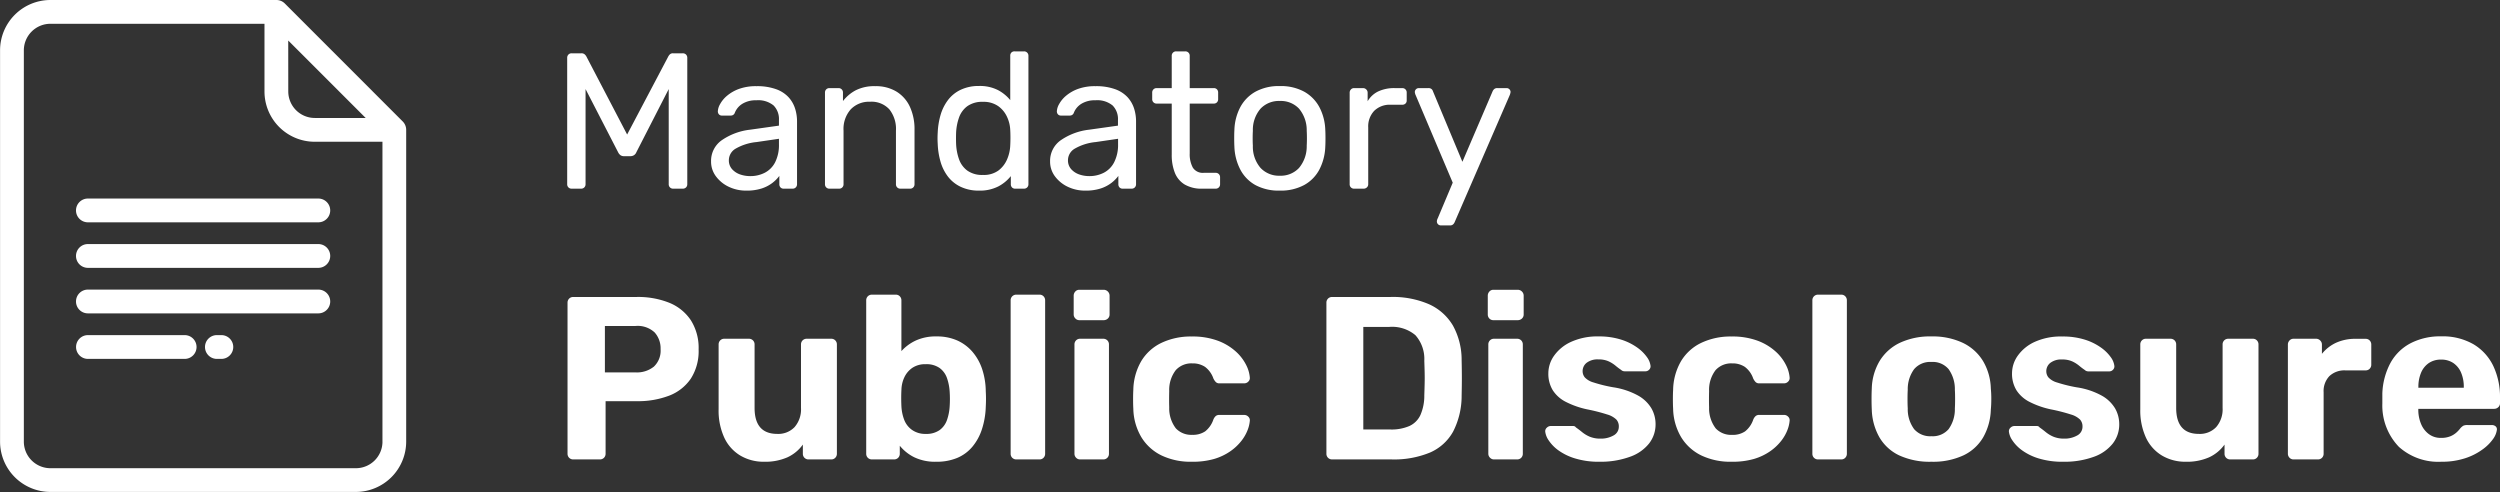
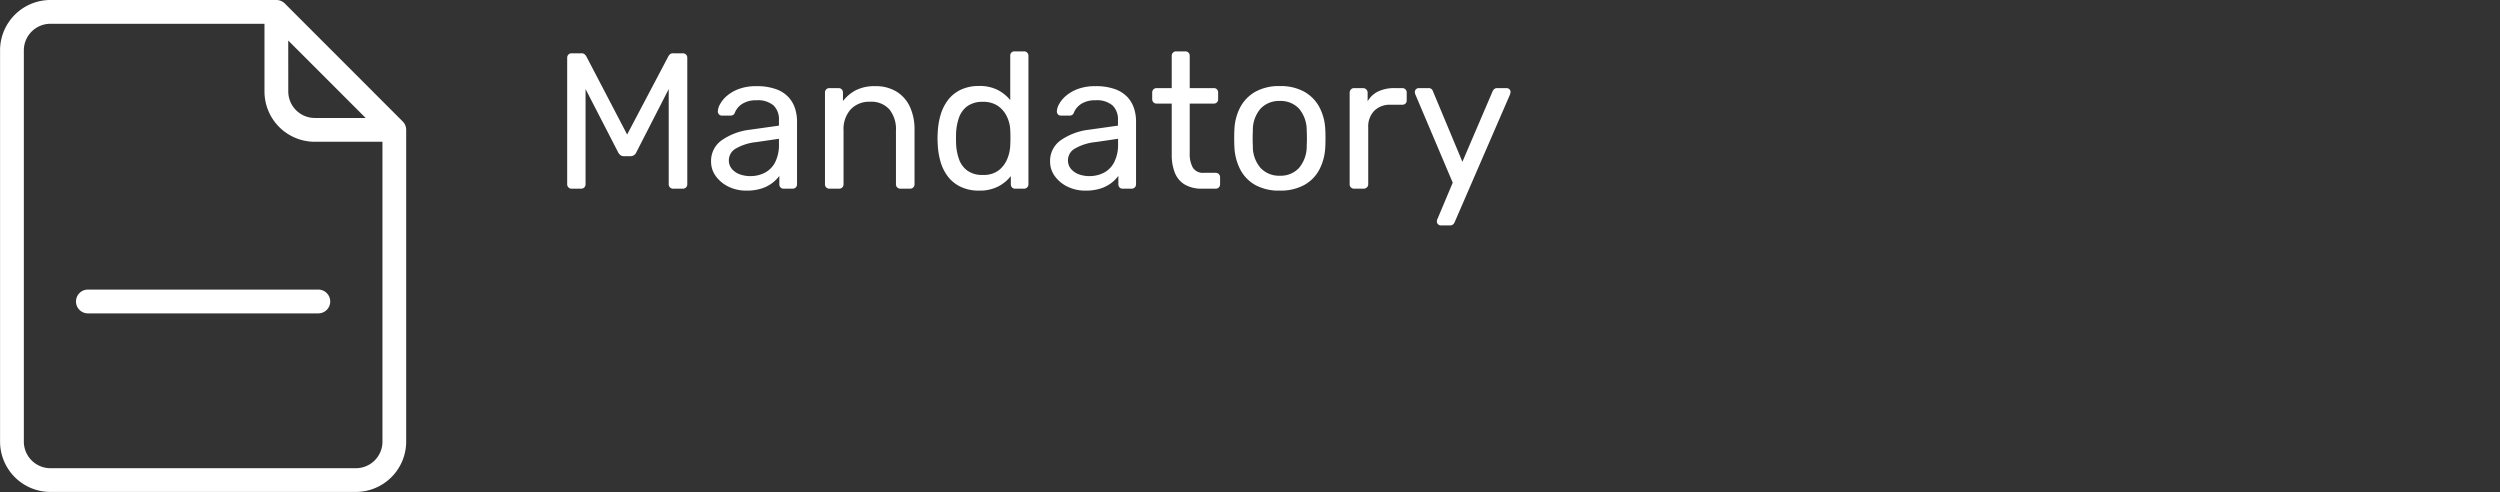
<svg xmlns="http://www.w3.org/2000/svg" width="129.27" height="25.44" viewBox="0 0 129.27 25.44">
  <rect x="0" y="0" width="129.27" height="25.44" fill="#333333" stroke="none" />
  <g transform="translate(-16.44 -6.937)">
-     <path d="M1.188,0A.292.292,0,0,1,.972-.084.292.292,0,0,1,.888-.3V-8.1a.292.292,0,0,1,.084-.216A.292.292,0,0,1,1.188-8.4H4.464a4.334,4.334,0,0,1,1.686.3,2.433,2.433,0,0,1,1.116.906,2.667,2.667,0,0,1,.4,1.506,2.631,2.631,0,0,1-.4,1.506A2.387,2.387,0,0,1,6.15-3.3a4.494,4.494,0,0,1-1.686.288H2.856V-.3a.292.292,0,0,1-.084.216A.292.292,0,0,1,2.556,0ZM2.82-4.5H4.4a1.4,1.4,0,0,0,.954-.3A1.134,1.134,0,0,0,5.7-5.7a1.234,1.234,0,0,0-.306-.864A1.282,1.282,0,0,0,4.4-6.9H2.82ZM11.052.12A2.358,2.358,0,0,1,9.822-.2a2.12,2.12,0,0,1-.828-.924A3.344,3.344,0,0,1,8.7-2.592V-5.94a.292.292,0,0,1,.084-.216.278.278,0,0,1,.2-.084H10.26a.292.292,0,0,1,.216.084.292.292,0,0,1,.084.216v3.276q0,1.344,1.176,1.344a1.163,1.163,0,0,0,.894-.354,1.4,1.4,0,0,0,.33-.99V-5.94a.292.292,0,0,1,.084-.216.292.292,0,0,1,.216-.084h1.272a.278.278,0,0,1,.2.084.292.292,0,0,1,.084.216V-.3a.292.292,0,0,1-.084.216.278.278,0,0,1-.2.084H13.356a.292.292,0,0,1-.216-.084A.292.292,0,0,1,13.056-.3V-.768a2.024,2.024,0,0,1-.8.66A2.842,2.842,0,0,1,11.052.12Zm8.9,0a2.483,2.483,0,0,1-1.14-.234,2.253,2.253,0,0,1-.744-.594V-.3a.292.292,0,0,1-.084.216A.292.292,0,0,1,17.772,0h-1.14a.292.292,0,0,1-.216-.084A.292.292,0,0,1,16.332-.3V-8.22a.292.292,0,0,1,.084-.216.292.292,0,0,1,.216-.084h1.236a.278.278,0,0,1,.2.084.292.292,0,0,1,.084.216V-5.6A2.3,2.3,0,0,1,18.9-6.15a2.45,2.45,0,0,1,1.056-.21,2.6,2.6,0,0,1,1.086.21,2.245,2.245,0,0,1,.786.588,2.665,2.665,0,0,1,.5.894,3.781,3.781,0,0,1,.186,1.14q.012.216.012.4t-.012.414a4.146,4.146,0,0,1-.2,1.158,2.714,2.714,0,0,1-.492.9,2.07,2.07,0,0,1-.78.576A2.742,2.742,0,0,1,19.956.12Zm-.54-1.44a1.175,1.175,0,0,0,.72-.2,1.087,1.087,0,0,0,.378-.522,2.617,2.617,0,0,0,.138-.708,5.772,5.772,0,0,0,0-.744,2.617,2.617,0,0,0-.138-.708,1.087,1.087,0,0,0-.378-.522,1.175,1.175,0,0,0-.72-.2,1.185,1.185,0,0,0-.7.192,1.229,1.229,0,0,0-.408.486,1.6,1.6,0,0,0-.15.63q-.012.216-.012.444t.012.456a2.285,2.285,0,0,0,.144.672,1.14,1.14,0,0,0,.4.516A1.181,1.181,0,0,0,19.416-1.32ZM24.1,0a.292.292,0,0,1-.216-.084A.292.292,0,0,1,23.8-.3V-8.22a.292.292,0,0,1,.084-.216A.292.292,0,0,1,24.1-8.52h1.2a.278.278,0,0,1,.2.084.292.292,0,0,1,.084.216V-.3a.292.292,0,0,1-.084.216A.278.278,0,0,1,25.3,0Zm3.288,0a.278.278,0,0,1-.2-.084A.292.292,0,0,1,27.1-.3V-5.94a.292.292,0,0,1,.084-.216.278.278,0,0,1,.2-.084h1.2a.292.292,0,0,1,.216.084.292.292,0,0,1,.084.216V-.3a.292.292,0,0,1-.084.216A.292.292,0,0,1,28.584,0Zm-.036-7.2a.278.278,0,0,1-.2-.084A.292.292,0,0,1,27.06-7.5v-.96a.313.313,0,0,1,.084-.222.269.269,0,0,1,.2-.09h1.26a.3.3,0,0,1,.222.09.3.3,0,0,1,.09.222v.96a.282.282,0,0,1-.09.216.313.313,0,0,1-.222.084ZM33.156.12A3.484,3.484,0,0,1,31.614-.2a2.494,2.494,0,0,1-1.05-.942,3,3,0,0,1-.42-1.482q-.012-.192-.012-.486t.012-.486a3.058,3.058,0,0,1,.414-1.494,2.448,2.448,0,0,1,1.05-.942,3.523,3.523,0,0,1,1.548-.324,3.741,3.741,0,0,1,1.368.222,2.887,2.887,0,0,1,.924.558,2.355,2.355,0,0,1,.534.7,1.711,1.711,0,0,1,.186.642.25.25,0,0,1-.078.21.288.288,0,0,1-.21.09H34.6A.252.252,0,0,1,34.41-4a.714.714,0,0,1-.126-.186,1.27,1.27,0,0,0-.432-.6,1.145,1.145,0,0,0-.66-.18,1.086,1.086,0,0,0-.852.348A1.669,1.669,0,0,0,32-3.54q-.012.468,0,.852a1.7,1.7,0,0,0,.342,1.08,1.087,1.087,0,0,0,.846.336,1.133,1.133,0,0,0,.672-.18,1.312,1.312,0,0,0,.42-.6.5.5,0,0,1,.12-.186A.273.273,0,0,1,34.6-2.3H35.88a.288.288,0,0,1,.21.09.25.25,0,0,1,.078.21,1.71,1.71,0,0,1-.114.48,2.163,2.163,0,0,1-.324.564,2.622,2.622,0,0,1-.57.534,2.909,2.909,0,0,1-.846.4A4.027,4.027,0,0,1,33.156.12ZM40.428,0a.292.292,0,0,1-.216-.084A.292.292,0,0,1,40.128-.3V-8.1a.292.292,0,0,1,.084-.216.292.292,0,0,1,.216-.084H43.44a4.7,4.7,0,0,1,2,.378,2.734,2.734,0,0,1,1.23,1.1,3.66,3.66,0,0,1,.45,1.794q.012.528.012.924t-.012.912A4.035,4.035,0,0,1,46.68-1.44a2.5,2.5,0,0,1-1.2,1.086A4.858,4.858,0,0,1,43.5,0Zm1.608-1.548h1.4a2.326,2.326,0,0,0,.984-.18,1.162,1.162,0,0,0,.57-.57,2.48,2.48,0,0,0,.2-1.014q.012-.348.018-.624t0-.552q-.006-.276-.018-.612a1.85,1.85,0,0,0-.462-1.326,1.872,1.872,0,0,0-1.35-.426H42.036ZM48.792,0a.278.278,0,0,1-.2-.084A.292.292,0,0,1,48.5-.3V-5.94a.292.292,0,0,1,.084-.216.278.278,0,0,1,.2-.084h1.2a.292.292,0,0,1,.216.084.292.292,0,0,1,.084.216V-.3a.292.292,0,0,1-.084.216A.292.292,0,0,1,49.992,0Zm-.036-7.2a.278.278,0,0,1-.2-.084.292.292,0,0,1-.084-.216v-.96a.313.313,0,0,1,.084-.222.269.269,0,0,1,.2-.09h1.26a.3.3,0,0,1,.222.09.3.3,0,0,1,.09.222v.96a.282.282,0,0,1-.09.216.313.313,0,0,1-.222.084Zm5.5,7.32a4.148,4.148,0,0,1-1.278-.174A2.9,2.9,0,0,1,52.11-.48a2.011,2.011,0,0,1-.492-.51,1,1,0,0,1-.174-.438.242.242,0,0,1,.084-.216.293.293,0,0,1,.192-.084h1.164a.226.226,0,0,1,.072.012.16.16,0,0,1,.072.06q.156.108.324.246a1.628,1.628,0,0,0,.39.234,1.411,1.411,0,0,0,.558.1,1.306,1.306,0,0,0,.672-.162.509.509,0,0,0,.276-.462.527.527,0,0,0-.126-.36,1.126,1.126,0,0,0-.474-.264,9.232,9.232,0,0,0-1.032-.264,4.444,4.444,0,0,1-1.1-.384,1.728,1.728,0,0,1-.684-.606,1.635,1.635,0,0,1-.228-.882,1.577,1.577,0,0,1,.294-.9,2.179,2.179,0,0,1,.87-.714A3.264,3.264,0,0,1,54.2-6.36a3.748,3.748,0,0,1,1.158.162,2.948,2.948,0,0,1,.834.408,2.1,2.1,0,0,1,.51.5.953.953,0,0,1,.186.45.241.241,0,0,1-.072.2.264.264,0,0,1-.192.084H55.56a.306.306,0,0,1-.108-.018.233.233,0,0,1-.084-.054,3.338,3.338,0,0,1-.294-.222,1.618,1.618,0,0,0-.354-.222,1.246,1.246,0,0,0-.528-.1.927.927,0,0,0-.606.174.545.545,0,0,0-.21.438.509.509,0,0,0,.108.312.96.96,0,0,0,.444.264,7.493,7.493,0,0,0,1.02.252,3.835,3.835,0,0,1,1.3.432,1.846,1.846,0,0,1,.69.666,1.642,1.642,0,0,1,.21.81,1.6,1.6,0,0,1-.336,1,2.175,2.175,0,0,1-.978.684A4.432,4.432,0,0,1,54.252.12Zm6.816,0A3.484,3.484,0,0,1,59.526-.2a2.494,2.494,0,0,1-1.05-.942,3,3,0,0,1-.42-1.482q-.012-.192-.012-.486t.012-.486a3.058,3.058,0,0,1,.414-1.494,2.448,2.448,0,0,1,1.05-.942,3.523,3.523,0,0,1,1.548-.324,3.741,3.741,0,0,1,1.368.222,2.887,2.887,0,0,1,.924.558,2.355,2.355,0,0,1,.534.7,1.711,1.711,0,0,1,.186.642.25.25,0,0,1-.078.21.288.288,0,0,1-.21.09H62.508A.252.252,0,0,1,62.322-4a.714.714,0,0,1-.126-.186,1.27,1.27,0,0,0-.432-.6,1.145,1.145,0,0,0-.66-.18,1.086,1.086,0,0,0-.852.348,1.669,1.669,0,0,0-.336,1.08q-.012.468,0,.852a1.7,1.7,0,0,0,.342,1.08,1.087,1.087,0,0,0,.846.336,1.133,1.133,0,0,0,.672-.18,1.312,1.312,0,0,0,.42-.6.5.5,0,0,1,.12-.186.273.273,0,0,1,.192-.066h1.284a.288.288,0,0,1,.21.09A.25.25,0,0,1,64.08-2a1.71,1.71,0,0,1-.114.48,2.163,2.163,0,0,1-.324.564,2.622,2.622,0,0,1-.57.534,2.909,2.909,0,0,1-.846.4A4.027,4.027,0,0,1,61.068.12ZM65.556,0a.292.292,0,0,1-.216-.084A.292.292,0,0,1,65.256-.3V-8.22a.292.292,0,0,1,.084-.216.292.292,0,0,1,.216-.084h1.2a.278.278,0,0,1,.2.084.292.292,0,0,1,.084.216V-.3a.292.292,0,0,1-.084.216.278.278,0,0,1-.2.084Zm5.856.12a3.767,3.767,0,0,1-1.668-.33,2.347,2.347,0,0,1-1.026-.942,3.08,3.08,0,0,1-.39-1.428q-.012-.24-.012-.546t.012-.534a2.938,2.938,0,0,1,.408-1.434A2.473,2.473,0,0,1,69.78-6.03a3.675,3.675,0,0,1,1.632-.33,3.645,3.645,0,0,1,1.62.33,2.473,2.473,0,0,1,1.044.936,2.938,2.938,0,0,1,.408,1.434,5.176,5.176,0,0,1,.024.534q0,.306-.024.546a3.08,3.08,0,0,1-.39,1.428,2.347,2.347,0,0,1-1.026.942A3.736,3.736,0,0,1,71.412.12Zm0-1.32a1.081,1.081,0,0,0,.888-.366,1.759,1.759,0,0,0,.324-1.074q.012-.18.012-.48t-.012-.48A1.766,1.766,0,0,0,72.3-4.668a1.073,1.073,0,0,0-.888-.372,1.091,1.091,0,0,0-.894.372,1.74,1.74,0,0,0-.33,1.068q-.012.18-.012.48t.012.48a1.733,1.733,0,0,0,.33,1.074A1.1,1.1,0,0,0,71.412-1.2ZM78.228.12A4.148,4.148,0,0,1,76.95-.054a2.9,2.9,0,0,1-.864-.426,2.011,2.011,0,0,1-.492-.51,1,1,0,0,1-.174-.438.242.242,0,0,1,.084-.216.293.293,0,0,1,.192-.084H76.86a.226.226,0,0,1,.072.012.16.16,0,0,1,.072.06q.156.108.324.246a1.628,1.628,0,0,0,.39.234,1.411,1.411,0,0,0,.558.1,1.306,1.306,0,0,0,.672-.162.509.509,0,0,0,.276-.462.527.527,0,0,0-.126-.36,1.126,1.126,0,0,0-.474-.264,9.232,9.232,0,0,0-1.032-.264,4.444,4.444,0,0,1-1.1-.384,1.728,1.728,0,0,1-.684-.606,1.635,1.635,0,0,1-.228-.882,1.577,1.577,0,0,1,.294-.9,2.179,2.179,0,0,1,.87-.714,3.264,3.264,0,0,1,1.44-.282,3.748,3.748,0,0,1,1.158.162,2.948,2.948,0,0,1,.834.408,2.1,2.1,0,0,1,.51.5.953.953,0,0,1,.186.45.241.241,0,0,1-.072.2.264.264,0,0,1-.192.084H79.536a.306.306,0,0,1-.108-.018.233.233,0,0,1-.084-.054,3.338,3.338,0,0,1-.294-.222,1.618,1.618,0,0,0-.354-.222,1.246,1.246,0,0,0-.528-.1.927.927,0,0,0-.606.174.545.545,0,0,0-.21.438.509.509,0,0,0,.108.312.96.96,0,0,0,.444.264,7.493,7.493,0,0,0,1.02.252,3.835,3.835,0,0,1,1.3.432,1.846,1.846,0,0,1,.69.666,1.642,1.642,0,0,1,.21.81,1.6,1.6,0,0,1-.336,1,2.175,2.175,0,0,1-.978.684A4.432,4.432,0,0,1,78.228.12Zm6.336,0A2.358,2.358,0,0,1,83.334-.2a2.12,2.12,0,0,1-.828-.924,3.344,3.344,0,0,1-.294-1.47V-5.94a.292.292,0,0,1,.084-.216.278.278,0,0,1,.2-.084h1.272a.292.292,0,0,1,.216.084.292.292,0,0,1,.084.216v3.276q0,1.344,1.176,1.344a1.163,1.163,0,0,0,.894-.354,1.4,1.4,0,0,0,.33-.99V-5.94a.292.292,0,0,1,.084-.216.292.292,0,0,1,.216-.084h1.272a.278.278,0,0,1,.2.084.292.292,0,0,1,.084.216V-.3a.292.292,0,0,1-.084.216.278.278,0,0,1-.2.084H86.868a.292.292,0,0,1-.216-.084A.292.292,0,0,1,86.568-.3V-.768a2.024,2.024,0,0,1-.8.66A2.842,2.842,0,0,1,84.564.12ZM90.132,0a.278.278,0,0,1-.2-.084A.292.292,0,0,1,89.844-.3V-5.94a.3.3,0,0,1,.084-.21.269.269,0,0,1,.2-.09h1.176a.288.288,0,0,1,.21.09.288.288,0,0,1,.09.21v.48a2.043,2.043,0,0,1,.738-.576,2.378,2.378,0,0,1,1.014-.2h.516a.278.278,0,0,1,.2.084.292.292,0,0,1,.084.216v1.032a.292.292,0,0,1-.084.216.278.278,0,0,1-.2.084H92.82a1.132,1.132,0,0,0-.828.294,1.115,1.115,0,0,0-.3.834V-.3a.292.292,0,0,1-.084.216A.292.292,0,0,1,91.392,0Zm7.644.12a3.052,3.052,0,0,1-2.19-.768,3.078,3.078,0,0,1-.858-2.232V-3.4a3.605,3.605,0,0,1,.42-1.59,2.515,2.515,0,0,1,1.044-1.02,3.326,3.326,0,0,1,1.572-.354,3.182,3.182,0,0,1,1.686.414,2.624,2.624,0,0,1,1.02,1.128,3.748,3.748,0,0,1,.342,1.638V-2.9a.269.269,0,0,1-.09.2.3.3,0,0,1-.21.084H96.588v.1a1.9,1.9,0,0,0,.15.7,1.233,1.233,0,0,0,.4.51,1.006,1.006,0,0,0,.618.192,1.236,1.236,0,0,0,.492-.084,1.088,1.088,0,0,0,.318-.2,1.532,1.532,0,0,0,.186-.2.628.628,0,0,1,.174-.15.542.542,0,0,1,.21-.03h1.248a.3.3,0,0,1,.2.066.2.2,0,0,1,.066.186,1.042,1.042,0,0,1-.2.474A2.285,2.285,0,0,1,99.9-.51a3.167,3.167,0,0,1-.894.45A3.847,3.847,0,0,1,97.776.12ZM96.588-3.708H98.94v-.024a1.873,1.873,0,0,0-.138-.75,1.131,1.131,0,0,0-.4-.5,1.1,1.1,0,0,0-.636-.18,1.1,1.1,0,0,0-.636.18,1.131,1.131,0,0,0-.4.5,1.873,1.873,0,0,0-.138.75Z" transform="translate(44.898 30.693)" fill="#fff" />
    <path d="M1.1,0A.224.224,0,0,1,.935-.065.224.224,0,0,1,.87-.23V-6.76a.236.236,0,0,1,.065-.175A.224.224,0,0,1,1.1-7h.5a.244.244,0,0,1,.18.06.429.429,0,0,1,.08.1L3.97-2.8,6.1-6.84a.48.48,0,0,1,.075-.1A.227.227,0,0,1,6.35-7h.49a.236.236,0,0,1,.175.065.236.236,0,0,1,.065.175V-.23a.224.224,0,0,1-.065.165A.236.236,0,0,1,6.84,0H6.35a.224.224,0,0,1-.165-.065A.224.224,0,0,1,6.12-.23V-5.15L4.45-1.89a.332.332,0,0,1-.12.155.345.345,0,0,1-.2.055H3.82a.317.317,0,0,1-.2-.055A.447.447,0,0,1,3.5-1.89L1.82-5.15V-.23a.224.224,0,0,1-.065.165A.224.224,0,0,1,1.59,0Zm9.03.1a2.048,2.048,0,0,1-.91-.2,1.76,1.76,0,0,1-.66-.54,1.267,1.267,0,0,1-.25-.77,1.3,1.3,0,0,1,.56-1.1,3.216,3.216,0,0,1,1.46-.54l1.49-.21v-.29a1,1,0,0,0-.275-.75,1.244,1.244,0,0,0-.895-.27,1.31,1.31,0,0,0-.72.18.959.959,0,0,0-.39.46.213.213,0,0,1-.21.15H8.88a.2.2,0,0,1-.165-.065A.232.232,0,0,1,8.66-4a.84.84,0,0,1,.115-.37A1.52,1.52,0,0,1,9.13-4.8a2.045,2.045,0,0,1,.615-.355A2.545,2.545,0,0,1,10.66-5.3a2.873,2.873,0,0,1,1.01.155,1.625,1.625,0,0,1,.645.415,1.589,1.589,0,0,1,.34.59,2.2,2.2,0,0,1,.1.67V-.23a.224.224,0,0,1-.065.165A.224.224,0,0,1,12.53,0h-.46a.22.22,0,0,1-.17-.065.234.234,0,0,1-.06-.165V-.66a1.84,1.84,0,0,1-.35.355,1.859,1.859,0,0,1-.55.29A2.481,2.481,0,0,1,10.13.1Zm.21-.75a1.614,1.614,0,0,0,.75-.175,1.244,1.244,0,0,0,.535-.545,1.982,1.982,0,0,0,.195-.93v-.28l-1.16.17a2.677,2.677,0,0,0-1.07.335.694.694,0,0,0-.36.6.673.673,0,0,0,.165.465.994.994,0,0,0,.42.275A1.566,1.566,0,0,0,10.34-.65ZM14.43,0a.224.224,0,0,1-.165-.065A.224.224,0,0,1,14.2-.23V-4.97a.224.224,0,0,1,.065-.165A.224.224,0,0,1,14.43-5.2h.47a.224.224,0,0,1,.165.065.224.224,0,0,1,.065.165v.44a2.04,2.04,0,0,1,.655-.555A2.112,2.112,0,0,1,16.8-5.3a2.041,2.041,0,0,1,1.105.285,1.811,1.811,0,0,1,.69.79A2.758,2.758,0,0,1,18.83-3.05V-.23a.224.224,0,0,1-.065.165A.224.224,0,0,1,18.6,0h-.5a.224.224,0,0,1-.165-.065A.224.224,0,0,1,17.87-.23V-3a1.625,1.625,0,0,0-.34-1.1,1.247,1.247,0,0,0-1-.395,1.308,1.308,0,0,0-1,.395A1.526,1.526,0,0,0,15.16-3V-.23a.224.224,0,0,1-.065.165A.224.224,0,0,1,14.93,0Zm7.73.1a2.147,2.147,0,0,1-.95-.2,1.8,1.8,0,0,1-.655-.53,2.318,2.318,0,0,1-.38-.765,3.818,3.818,0,0,1-.145-.91q-.01-.16-.01-.3t.01-.3a3.79,3.79,0,0,1,.145-.9,2.376,2.376,0,0,1,.38-.77,1.778,1.778,0,0,1,.655-.535,2.147,2.147,0,0,1,.95-.2,2.051,2.051,0,0,1,.98.21,2.069,2.069,0,0,1,.64.52v-2.3a.224.224,0,0,1,.065-.165A.224.224,0,0,1,24.01-7.1h.48a.224.224,0,0,1,.165.065.224.224,0,0,1,.065.165V-.23a.224.224,0,0,1-.065.165A.224.224,0,0,1,24.49,0h-.45a.22.22,0,0,1-.17-.065.234.234,0,0,1-.06-.165V-.65a2.029,2.029,0,0,1-.65.535A2.1,2.1,0,0,1,22.16.1Zm.21-.81a1.281,1.281,0,0,0,.8-.23,1.42,1.42,0,0,0,.45-.585,1.987,1.987,0,0,0,.16-.725q.01-.16.01-.385t-.01-.385a1.773,1.773,0,0,0-.165-.69,1.391,1.391,0,0,0-.46-.56,1.31,1.31,0,0,0-.785-.22,1.32,1.32,0,0,0-.81.225,1.24,1.24,0,0,0-.43.59,2.712,2.712,0,0,0-.15.785q-.01.29,0,.58a2.712,2.712,0,0,0,.15.785,1.24,1.24,0,0,0,.43.59A1.32,1.32,0,0,0,22.37-.71ZM27.66.1a2.048,2.048,0,0,1-.91-.2,1.76,1.76,0,0,1-.66-.54,1.267,1.267,0,0,1-.25-.77,1.3,1.3,0,0,1,.56-1.1,3.216,3.216,0,0,1,1.46-.54l1.49-.21v-.29a1,1,0,0,0-.275-.75,1.244,1.244,0,0,0-.895-.27,1.31,1.31,0,0,0-.72.18.959.959,0,0,0-.39.46.213.213,0,0,1-.21.15h-.45a.2.2,0,0,1-.165-.065A.232.232,0,0,1,26.19-4a.84.84,0,0,1,.115-.37,1.52,1.52,0,0,1,.355-.43,2.045,2.045,0,0,1,.615-.355A2.545,2.545,0,0,1,28.19-5.3a2.873,2.873,0,0,1,1.01.155,1.625,1.625,0,0,1,.645.415,1.589,1.589,0,0,1,.34.59,2.2,2.2,0,0,1,.1.67V-.23a.224.224,0,0,1-.065.165A.224.224,0,0,1,30.06,0H29.6a.22.22,0,0,1-.17-.065.234.234,0,0,1-.06-.165V-.66a1.84,1.84,0,0,1-.35.355,1.859,1.859,0,0,1-.55.29A2.481,2.481,0,0,1,27.66.1Zm.21-.75a1.614,1.614,0,0,0,.75-.175,1.244,1.244,0,0,0,.535-.545,1.982,1.982,0,0,0,.2-.93v-.28l-1.16.17a2.677,2.677,0,0,0-1.07.335.694.694,0,0,0-.36.6.673.673,0,0,0,.165.465.994.994,0,0,0,.42.275A1.566,1.566,0,0,0,27.87-.65ZM33.71,0a1.719,1.719,0,0,1-.91-.215,1.243,1.243,0,0,1-.51-.61,2.484,2.484,0,0,1-.16-.935V-4.4h-.78a.224.224,0,0,1-.165-.065.224.224,0,0,1-.065-.165v-.34a.224.224,0,0,1,.065-.165A.224.224,0,0,1,31.35-5.2h.78V-6.87a.224.224,0,0,1,.065-.165A.224.224,0,0,1,32.36-7.1h.47a.224.224,0,0,1,.165.065.224.224,0,0,1,.065.165V-5.2H34.3a.22.22,0,0,1,.17.065.234.234,0,0,1,.06.165v.34a.234.234,0,0,1-.06.165.22.22,0,0,1-.17.065H33.06v2.57a1.452,1.452,0,0,0,.16.74.607.607,0,0,0,.57.27h.61a.224.224,0,0,1,.165.065.224.224,0,0,1,.065.165v.36a.224.224,0,0,1-.065.165A.224.224,0,0,1,34.4,0Zm4.01.1a2.538,2.538,0,0,1-1.27-.29A1.951,1.951,0,0,1,35.67-1a2.77,2.77,0,0,1-.3-1.175q-.01-.17-.01-.435t.01-.425a2.71,2.71,0,0,1,.305-1.18,1.992,1.992,0,0,1,.785-.8,2.516,2.516,0,0,1,1.26-.29,2.516,2.516,0,0,1,1.26.29,1.992,1.992,0,0,1,.785.8,2.71,2.71,0,0,1,.305,1.18q.01.16.01.425t-.01.435A2.77,2.77,0,0,1,39.77-1a1.951,1.951,0,0,1-.78.805A2.538,2.538,0,0,1,37.72.1Zm0-.77a1.292,1.292,0,0,0,.99-.4,1.736,1.736,0,0,0,.4-1.155q.01-.15.01-.38t-.01-.38a1.736,1.736,0,0,0-.4-1.155,1.292,1.292,0,0,0-.99-.395,1.308,1.308,0,0,0-.995.395,1.684,1.684,0,0,0-.4,1.155q-.01.15-.01.38t.01.38a1.684,1.684,0,0,0,.4,1.155A1.308,1.308,0,0,0,37.72-.67ZM41.56,0a.224.224,0,0,1-.165-.065A.224.224,0,0,1,41.33-.23V-4.96a.241.241,0,0,1,.065-.17.215.215,0,0,1,.165-.07h.46a.231.231,0,0,1,.17.07.231.231,0,0,1,.07.17v.44a1.269,1.269,0,0,1,.55-.51,1.932,1.932,0,0,1,.85-.17h.39a.224.224,0,0,1,.165.065.224.224,0,0,1,.065.165v.41a.207.207,0,0,1-.065.16.234.234,0,0,1-.165.06h-.6a1.138,1.138,0,0,0-.85.315,1.166,1.166,0,0,0-.31.855V-.23a.215.215,0,0,1-.07.165A.241.241,0,0,1,42.05,0Zm4.48,1.9a.205.205,0,0,1-.2-.2.329.329,0,0,1,.01-.08.514.514,0,0,1,.04-.1l.77-1.83L44.75-4.82a.531.531,0,0,1-.05-.17.2.2,0,0,1,.06-.15.2.2,0,0,1,.15-.06h.49a.238.238,0,0,1,.165.05.254.254,0,0,1,.075.12l1.52,3.64,1.56-3.64a.342.342,0,0,1,.085-.12.238.238,0,0,1,.165-.05h.47a.2.2,0,0,1,.15.06.192.192,0,0,1,.06.14.618.618,0,0,1-.05.18L46.76,1.73a.342.342,0,0,1-.085.12.238.238,0,0,1-.165.05Z" transform="translate(44.898 16.693)" fill="#fff" />
    <g transform="translate(16.54 7.037)">
      <path d="M65.6,6.254,59.5.151A.515.515,0,0,0,59.135,0H47.447a2.506,2.506,0,0,0-2.5,2.5V22.737a2.506,2.506,0,0,0,2.5,2.5h15.8a2.506,2.506,0,0,0,2.5-2.5V6.618A.516.516,0,0,0,65.6,6.254Zm-5.952-4.5L63.994,6.1H61.123A1.473,1.473,0,0,1,59.65,4.63Zm5.073,20.978A1.475,1.475,0,0,1,63.25,24.21h-15.8a1.475,1.475,0,0,1-1.473-1.473V2.5A1.475,1.475,0,0,1,47.447,1.03H58.62v3.6a2.5,2.5,0,0,0,2.5,2.5h3.6v15.6Z" transform="translate(-44.944 0)" fill="#fff" stroke="#fff" stroke-width="0.2" />
      <g transform="translate(10.6 17.328)">
-         <path d="M260.711,351.492h-.231a.515.515,0,0,0,0,1.03h.231a.515.515,0,1,0,0-1.03Z" transform="translate(-259.965 -351.492)" fill="#fff" stroke="#fff" stroke-width="0.2" />
-       </g>
+         </g>
      <g transform="translate(3.93 17.328)">
-         <path d="M130.187,351.492h-5a.515.515,0,1,0,0,1.03h5a.515.515,0,1,0,0-1.03Z" transform="translate(-124.669 -351.492)" fill="#fff" stroke="#fff" stroke-width="0.2" />
-       </g>
+         </g>
      <g transform="translate(3.93 14.974)">
        <path d="M137.1,303.747H125.185a.515.515,0,1,0,0,1.03H137.1a.515.515,0,1,0,0-1.03Z" transform="translate(-124.67 -303.747)" fill="#fff" stroke="#fff" stroke-width="0.2" />
      </g>
      <g transform="translate(3.93 12.62)">
-         <path d="M137.1,256H125.185a.515.515,0,1,0,0,1.03H137.1a.515.515,0,0,0,0-1.03Z" transform="translate(-124.67 -256)" fill="#fff" stroke="#fff" stroke-width="0.2" />
-       </g>
+         </g>
      <g transform="translate(3.93 10.266)">
-         <path d="M137.1,208.255H125.185a.515.515,0,0,0,0,1.03H137.1a.515.515,0,0,0,0-1.03Z" transform="translate(-124.67 -208.255)" fill="#fff" stroke="#fff" stroke-width="0.2" />
-       </g>
+         </g>
    </g>
  </g>
</svg>